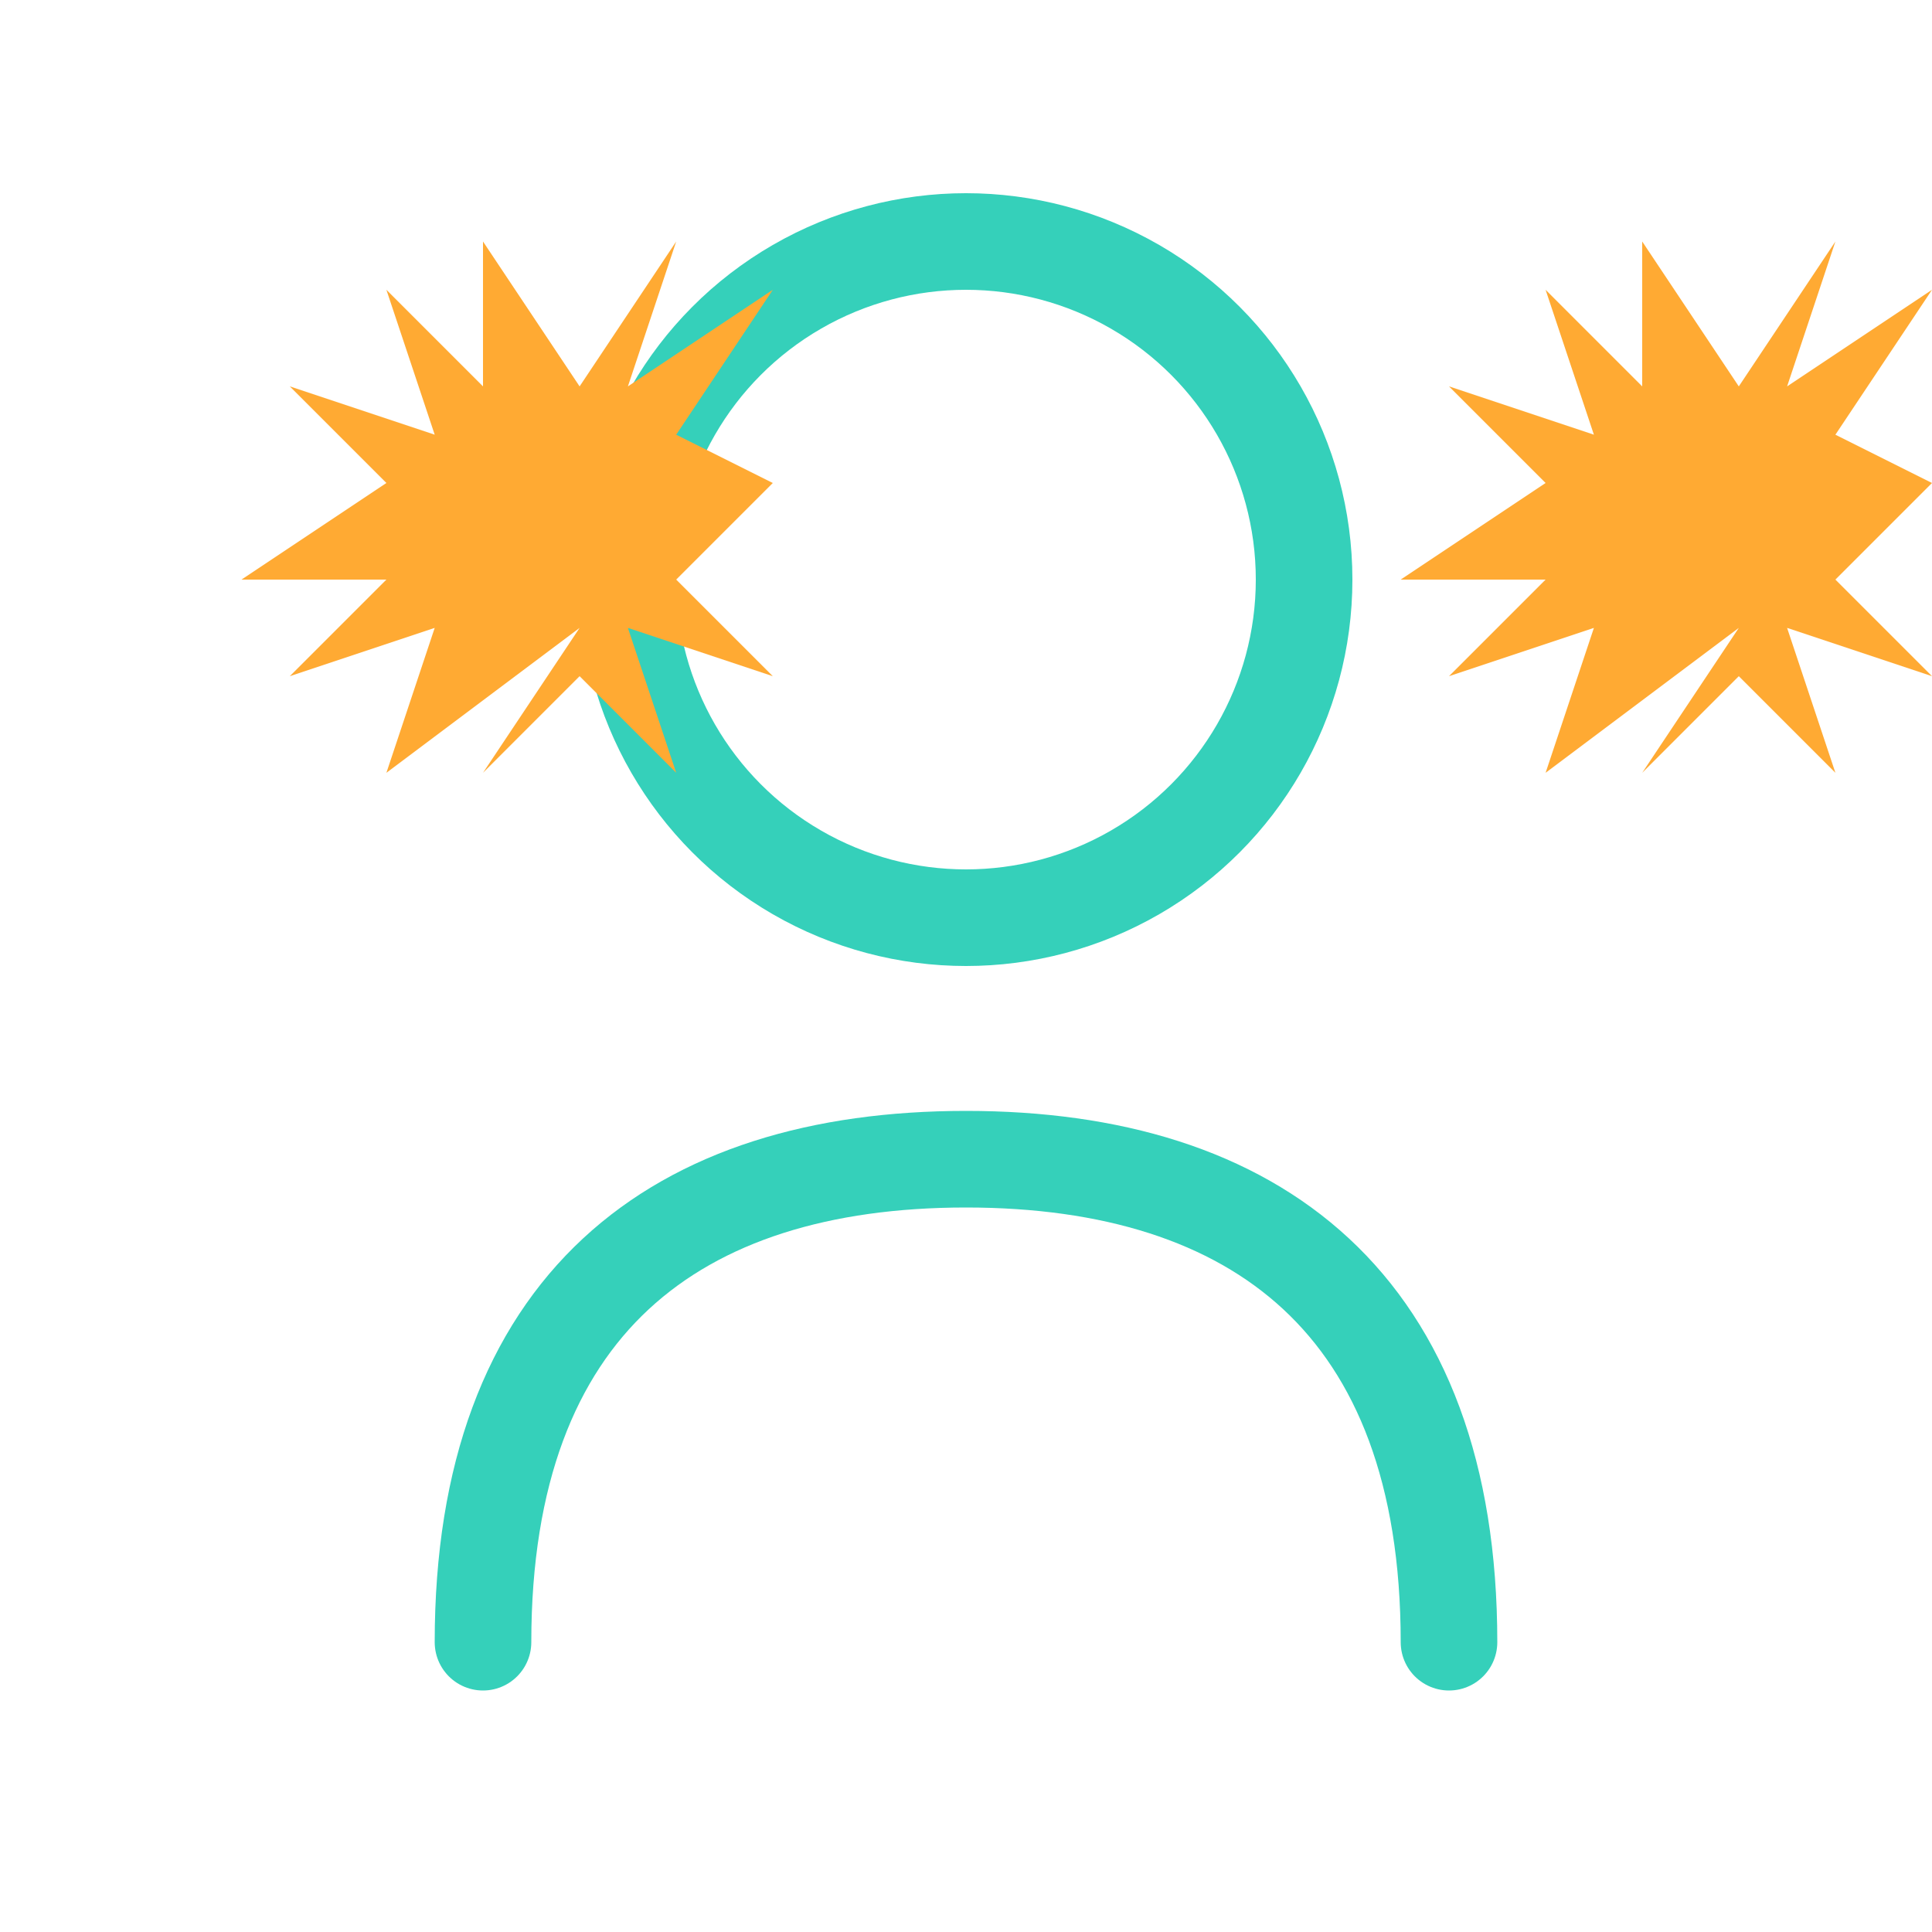
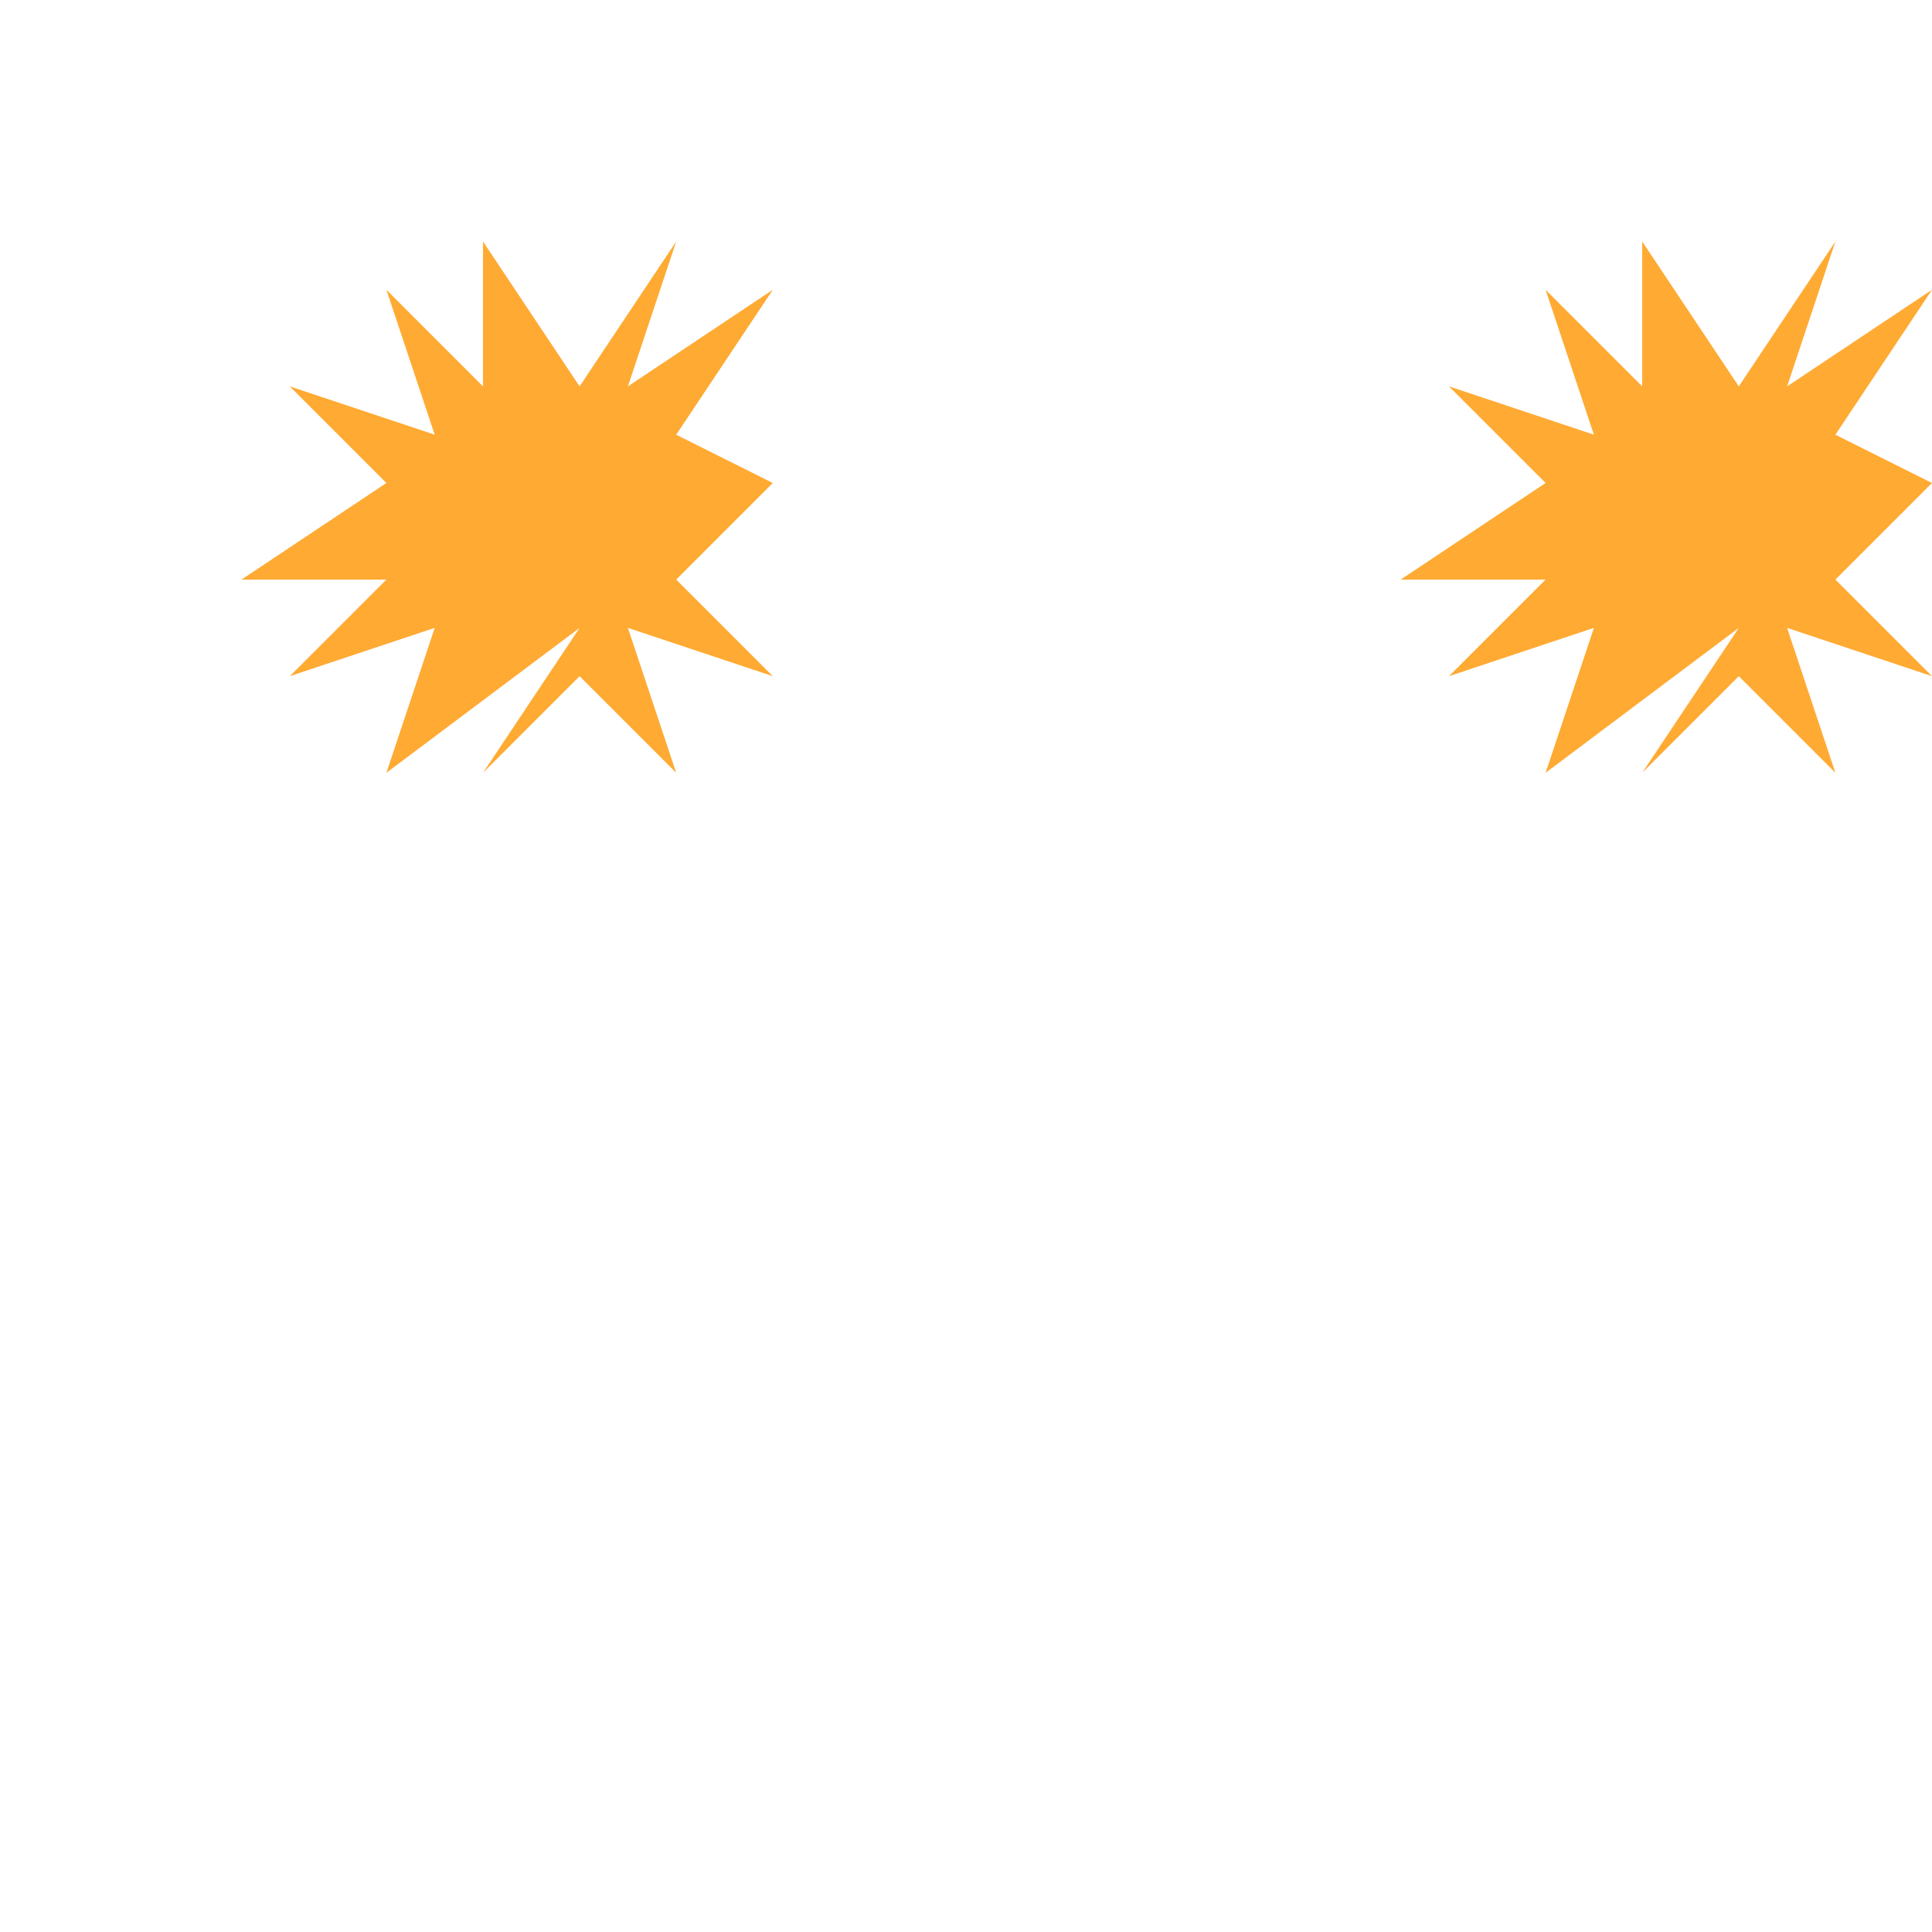
<svg xmlns="http://www.w3.org/2000/svg" width="40" height="40" viewBox="0 0 40 40">
-   <circle cx="20" cy="12" r="7" stroke="#35D0BA" stroke-width="2" fill="none" />
-   <path d="M10 34C10 27 14 24 20 24C26 24 30 27 30 34" stroke="#35D0BA" stroke-width="2" stroke-linecap="round" fill="none" />
  <path d="M8 16L9 13L6 14L8 12L5 12L8 10L6 8L9 9L8 6L10 8L10 5L12 8L14 5L13 8L16 6L14 9L16 10L14 12L16 14L13 13L14 16L12 14L10 16L12 13L8 16Z" fill="#FFAA33" />
  <path d="M32 16L33 13L30 14L32 12L29 12L32 10L30 8L33 9L32 6L34 8L34 5L36 8L38 5L37 8L40 6L38 9L40 10L38 12L40 14L37 13L38 16L36 14L34 16L36 13L32 16Z" fill="#FFAA33" />
</svg>